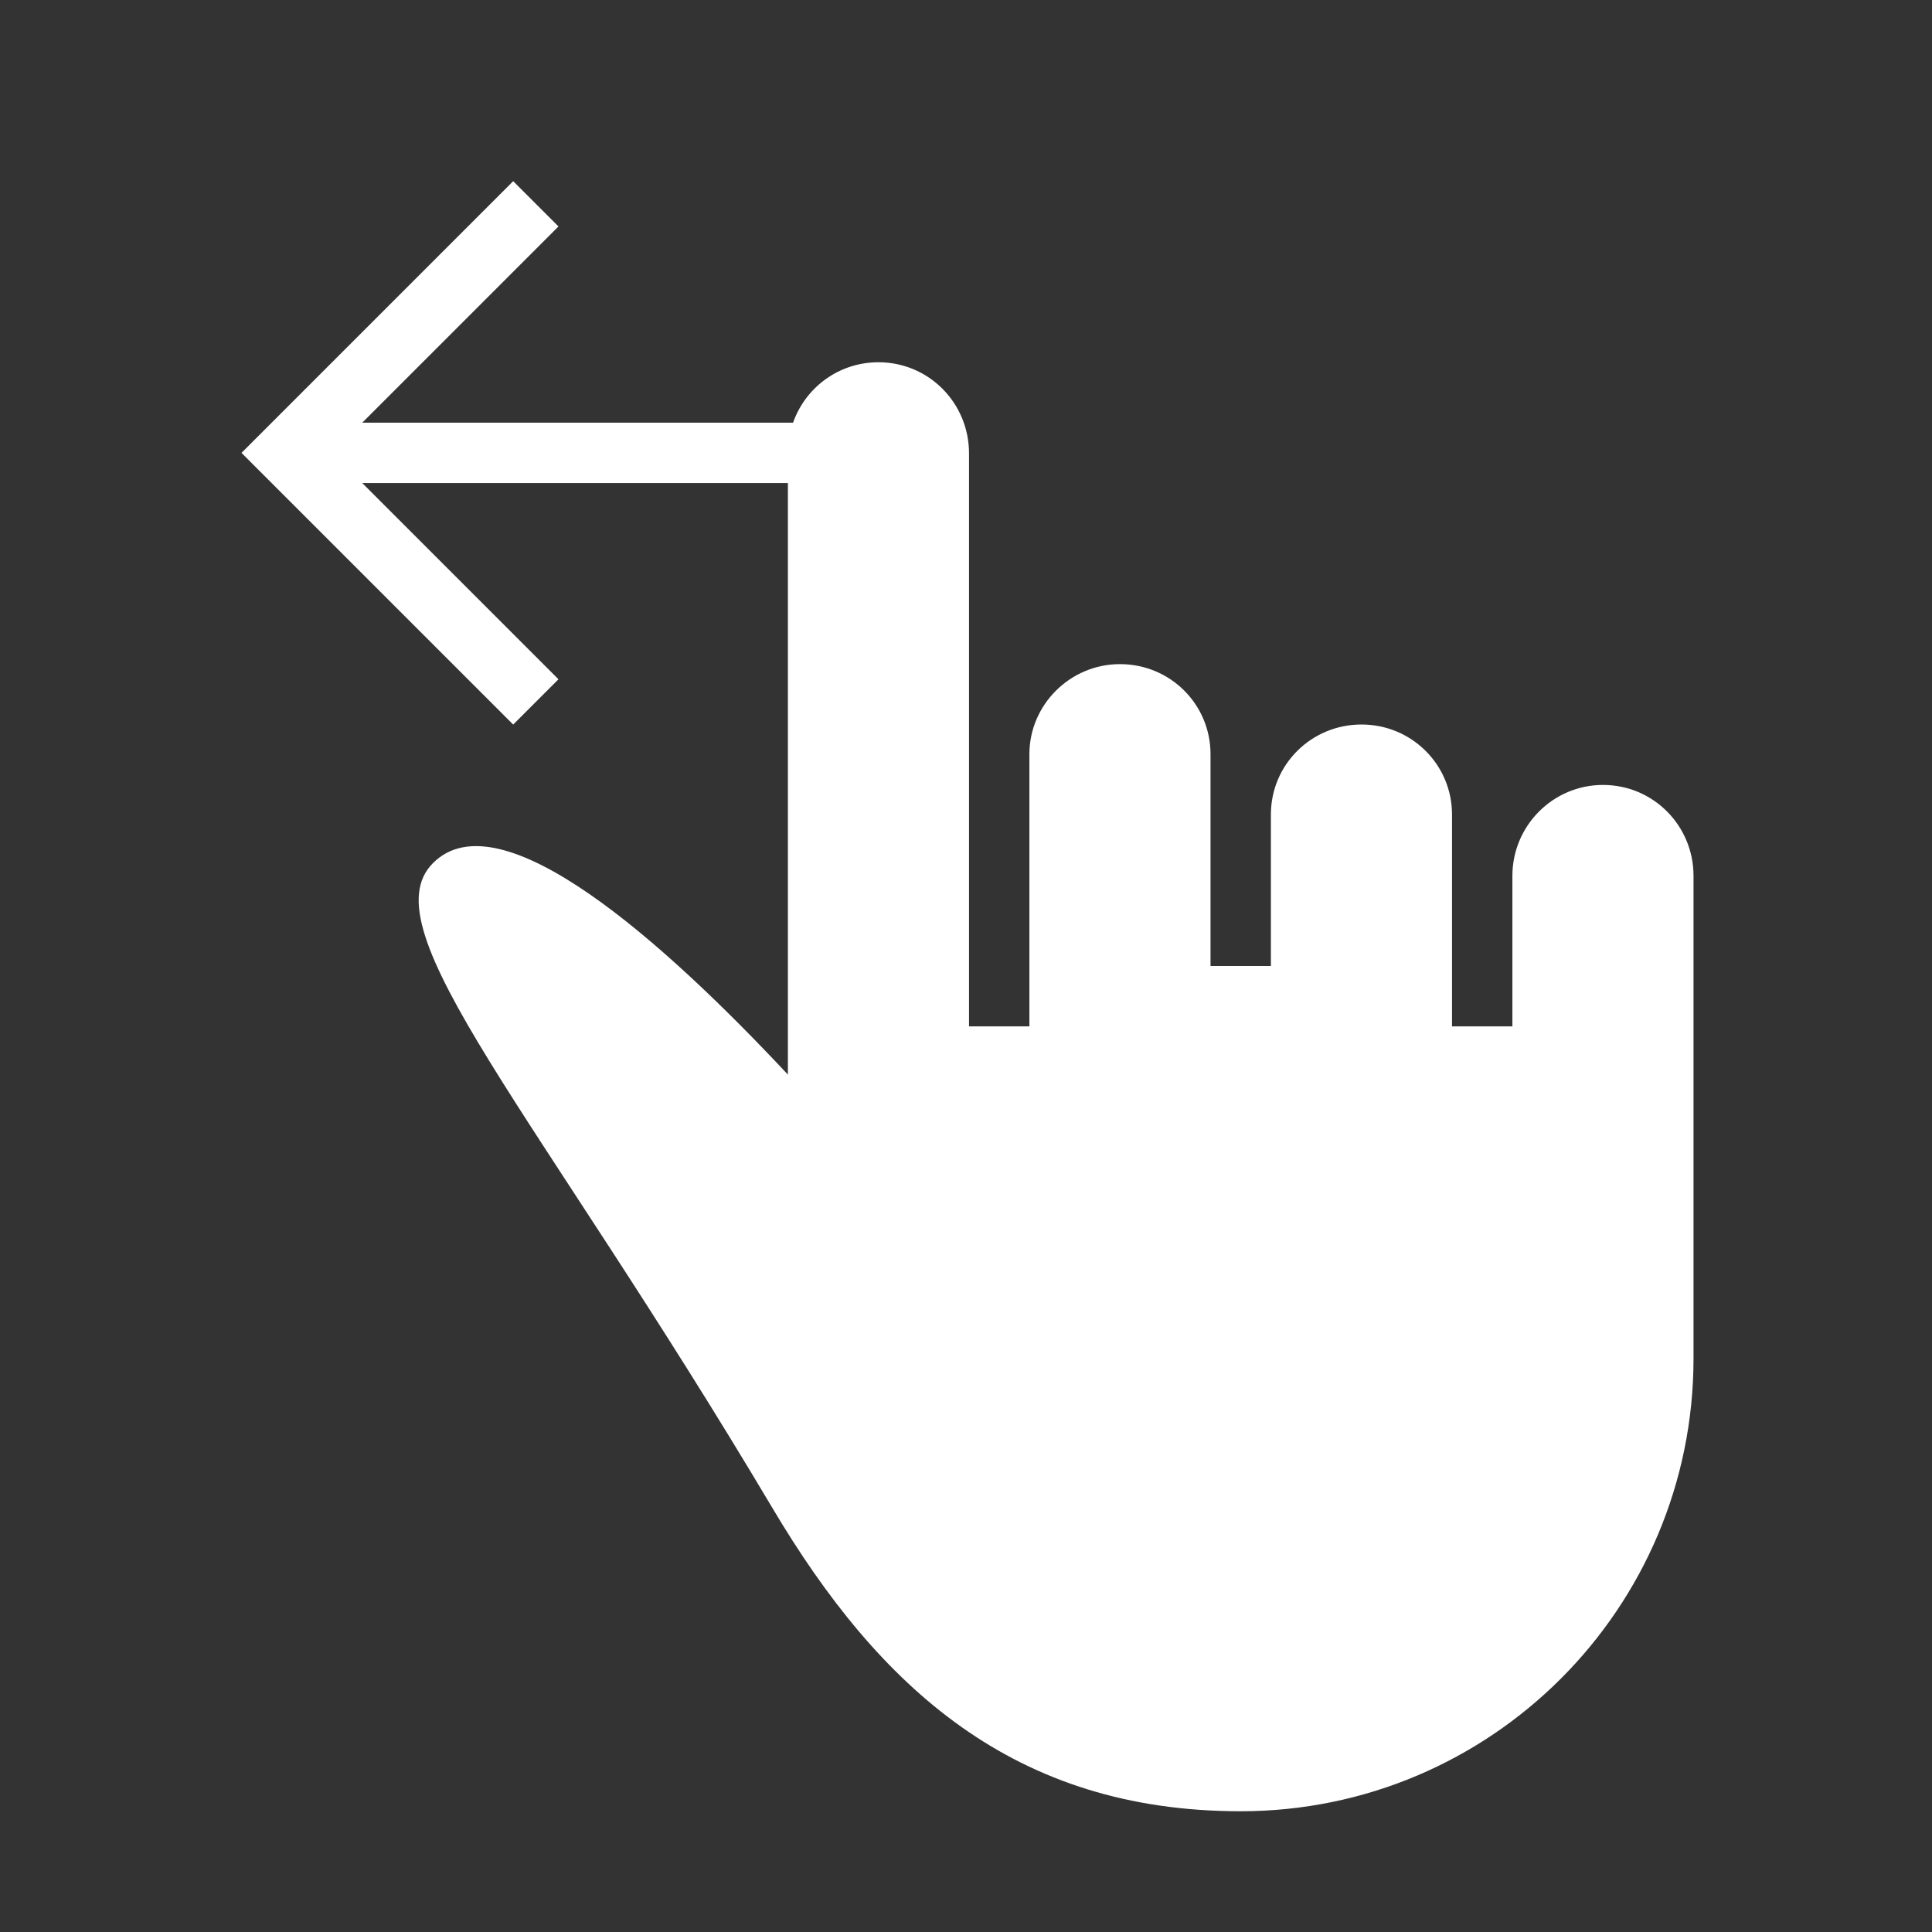
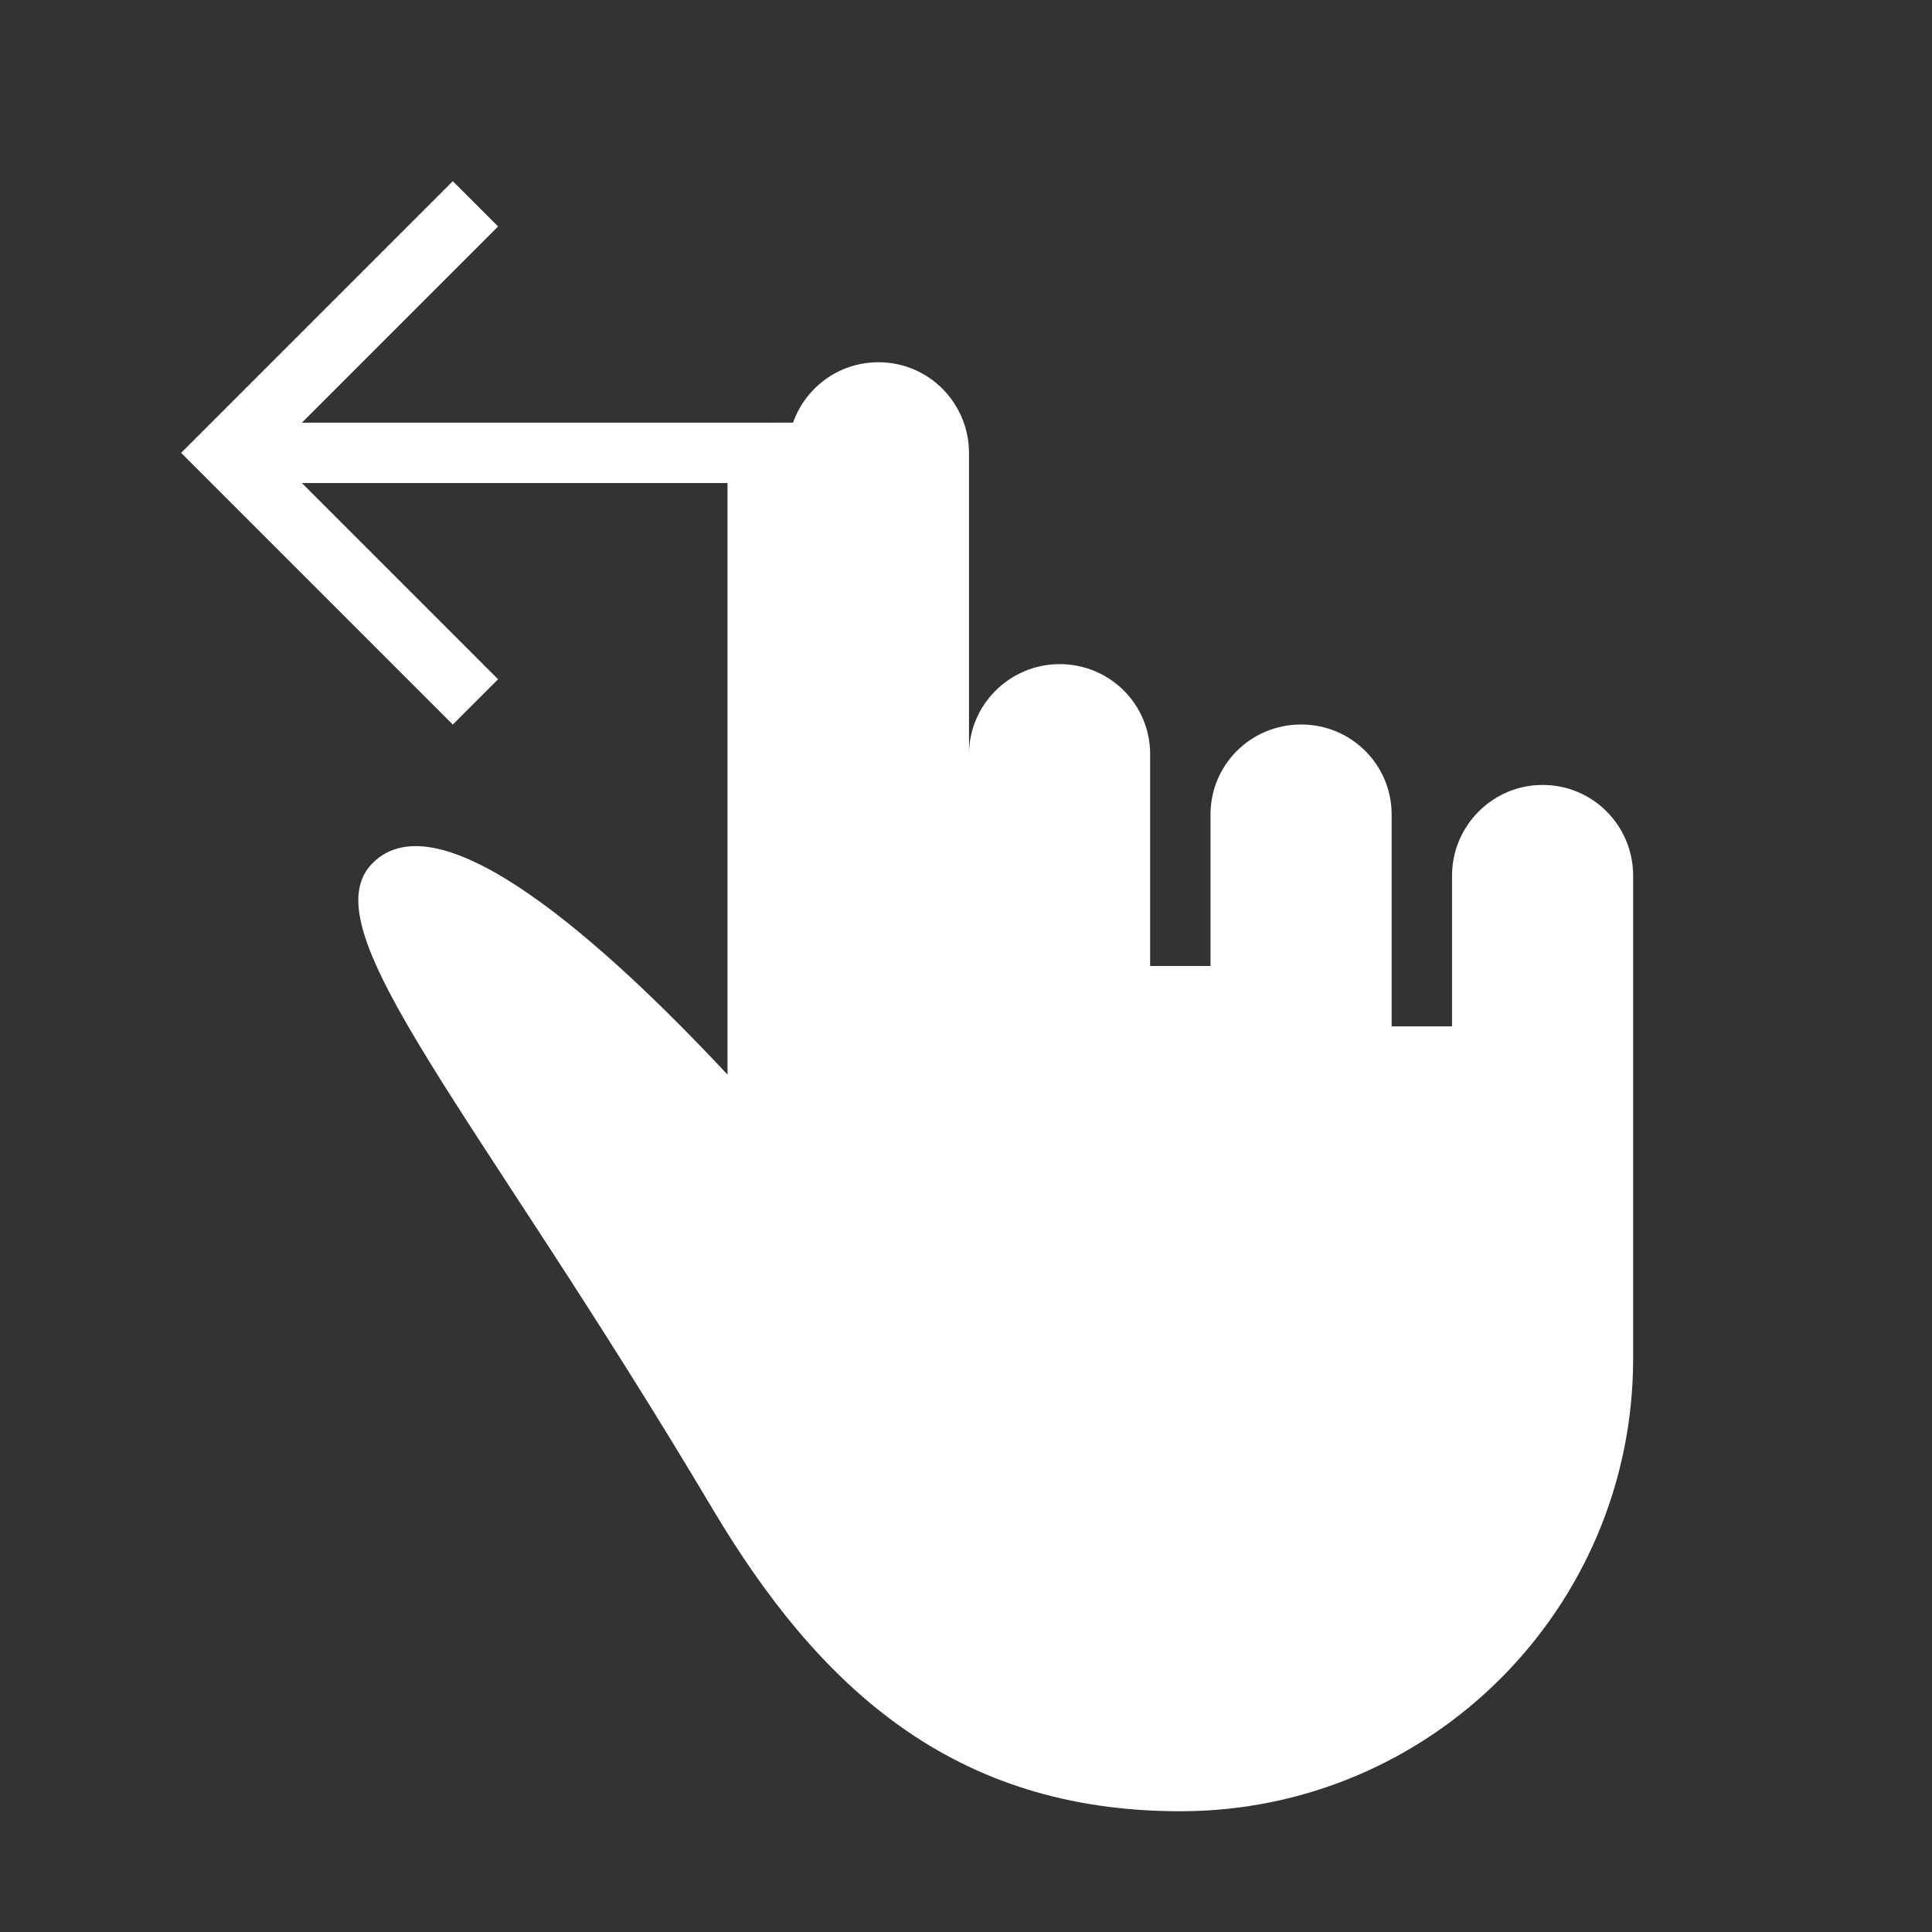
<svg xmlns="http://www.w3.org/2000/svg" width="32" height="32">
  <rect width="100%" height="100%" fill="#333333" stroke="none" />
  <title />
  <desc />
  <g>
    <title>background</title>
-     <rect fill="none" id="canvas_background" height="402" width="582" y="-1" x="-1" />
  </g>
  <g>
    <title>Layer 1</title>
-     <path fill="#ffffff" id="one-finger-swipe-left" d="m13.136,7c0.207,-0.587 0.762,-1 1.414,-1c0.834,0 1.5,0.675 1.5,1.509l0,6.991l0,2.5l1,0l0,-2.567l0,-1.942c0,-0.815 0.672,-1.491 1.5,-1.491c0.834,0 1.5,0.667 1.5,1.491l0,2.017l0,1.492l1,0l0,-1.492l0,-1.017c0,-0.829 0.672,-1.491 1.5,-1.491c0.834,0 1.5,0.668 1.5,1.491l0,1.187l0,2.322l1,0l0,-0.25l0,-2.243c0,-0.83 0.672,-1.506 1.5,-1.506c0.834,0 1.5,0.674 1.5,1.506l0,4.74l0,3.253c0,4.142 -3.358,7.5 -7.5,7.5c-3.76,-0 -5.99,-2.051 -7.753,-5.017c-3.912,-6.582 -6.714,-9.594 -5.626,-10.687c1.111,-1.117 3.821,1.302 5.879,3.503l0,-9.798l-7.05,0l3.25,3.25l-0.75,0.75l-4.5,-4.5l4.5,-4.5l0.75,0.75l-3.25,3.25l7.136,0l0,0z" />
+     <path fill="#ffffff" id="one-finger-swipe-left" d="m13.136,7c0.207,-0.587 0.762,-1 1.414,-1c0.834,0 1.5,0.675 1.5,1.509l0,6.991l0,2.5l0,-2.567l0,-1.942c0,-0.815 0.672,-1.491 1.5,-1.491c0.834,0 1.5,0.667 1.5,1.491l0,2.017l0,1.492l1,0l0,-1.492l0,-1.017c0,-0.829 0.672,-1.491 1.5,-1.491c0.834,0 1.5,0.668 1.5,1.491l0,1.187l0,2.322l1,0l0,-0.25l0,-2.243c0,-0.83 0.672,-1.506 1.5,-1.506c0.834,0 1.5,0.674 1.5,1.506l0,4.74l0,3.253c0,4.142 -3.358,7.5 -7.5,7.5c-3.76,-0 -5.99,-2.051 -7.753,-5.017c-3.912,-6.582 -6.714,-9.594 -5.626,-10.687c1.111,-1.117 3.821,1.302 5.879,3.503l0,-9.798l-7.05,0l3.25,3.25l-0.75,0.75l-4.5,-4.5l4.5,-4.5l0.75,0.75l-3.25,3.25l7.136,0l0,0z" />
  </g>
</svg>